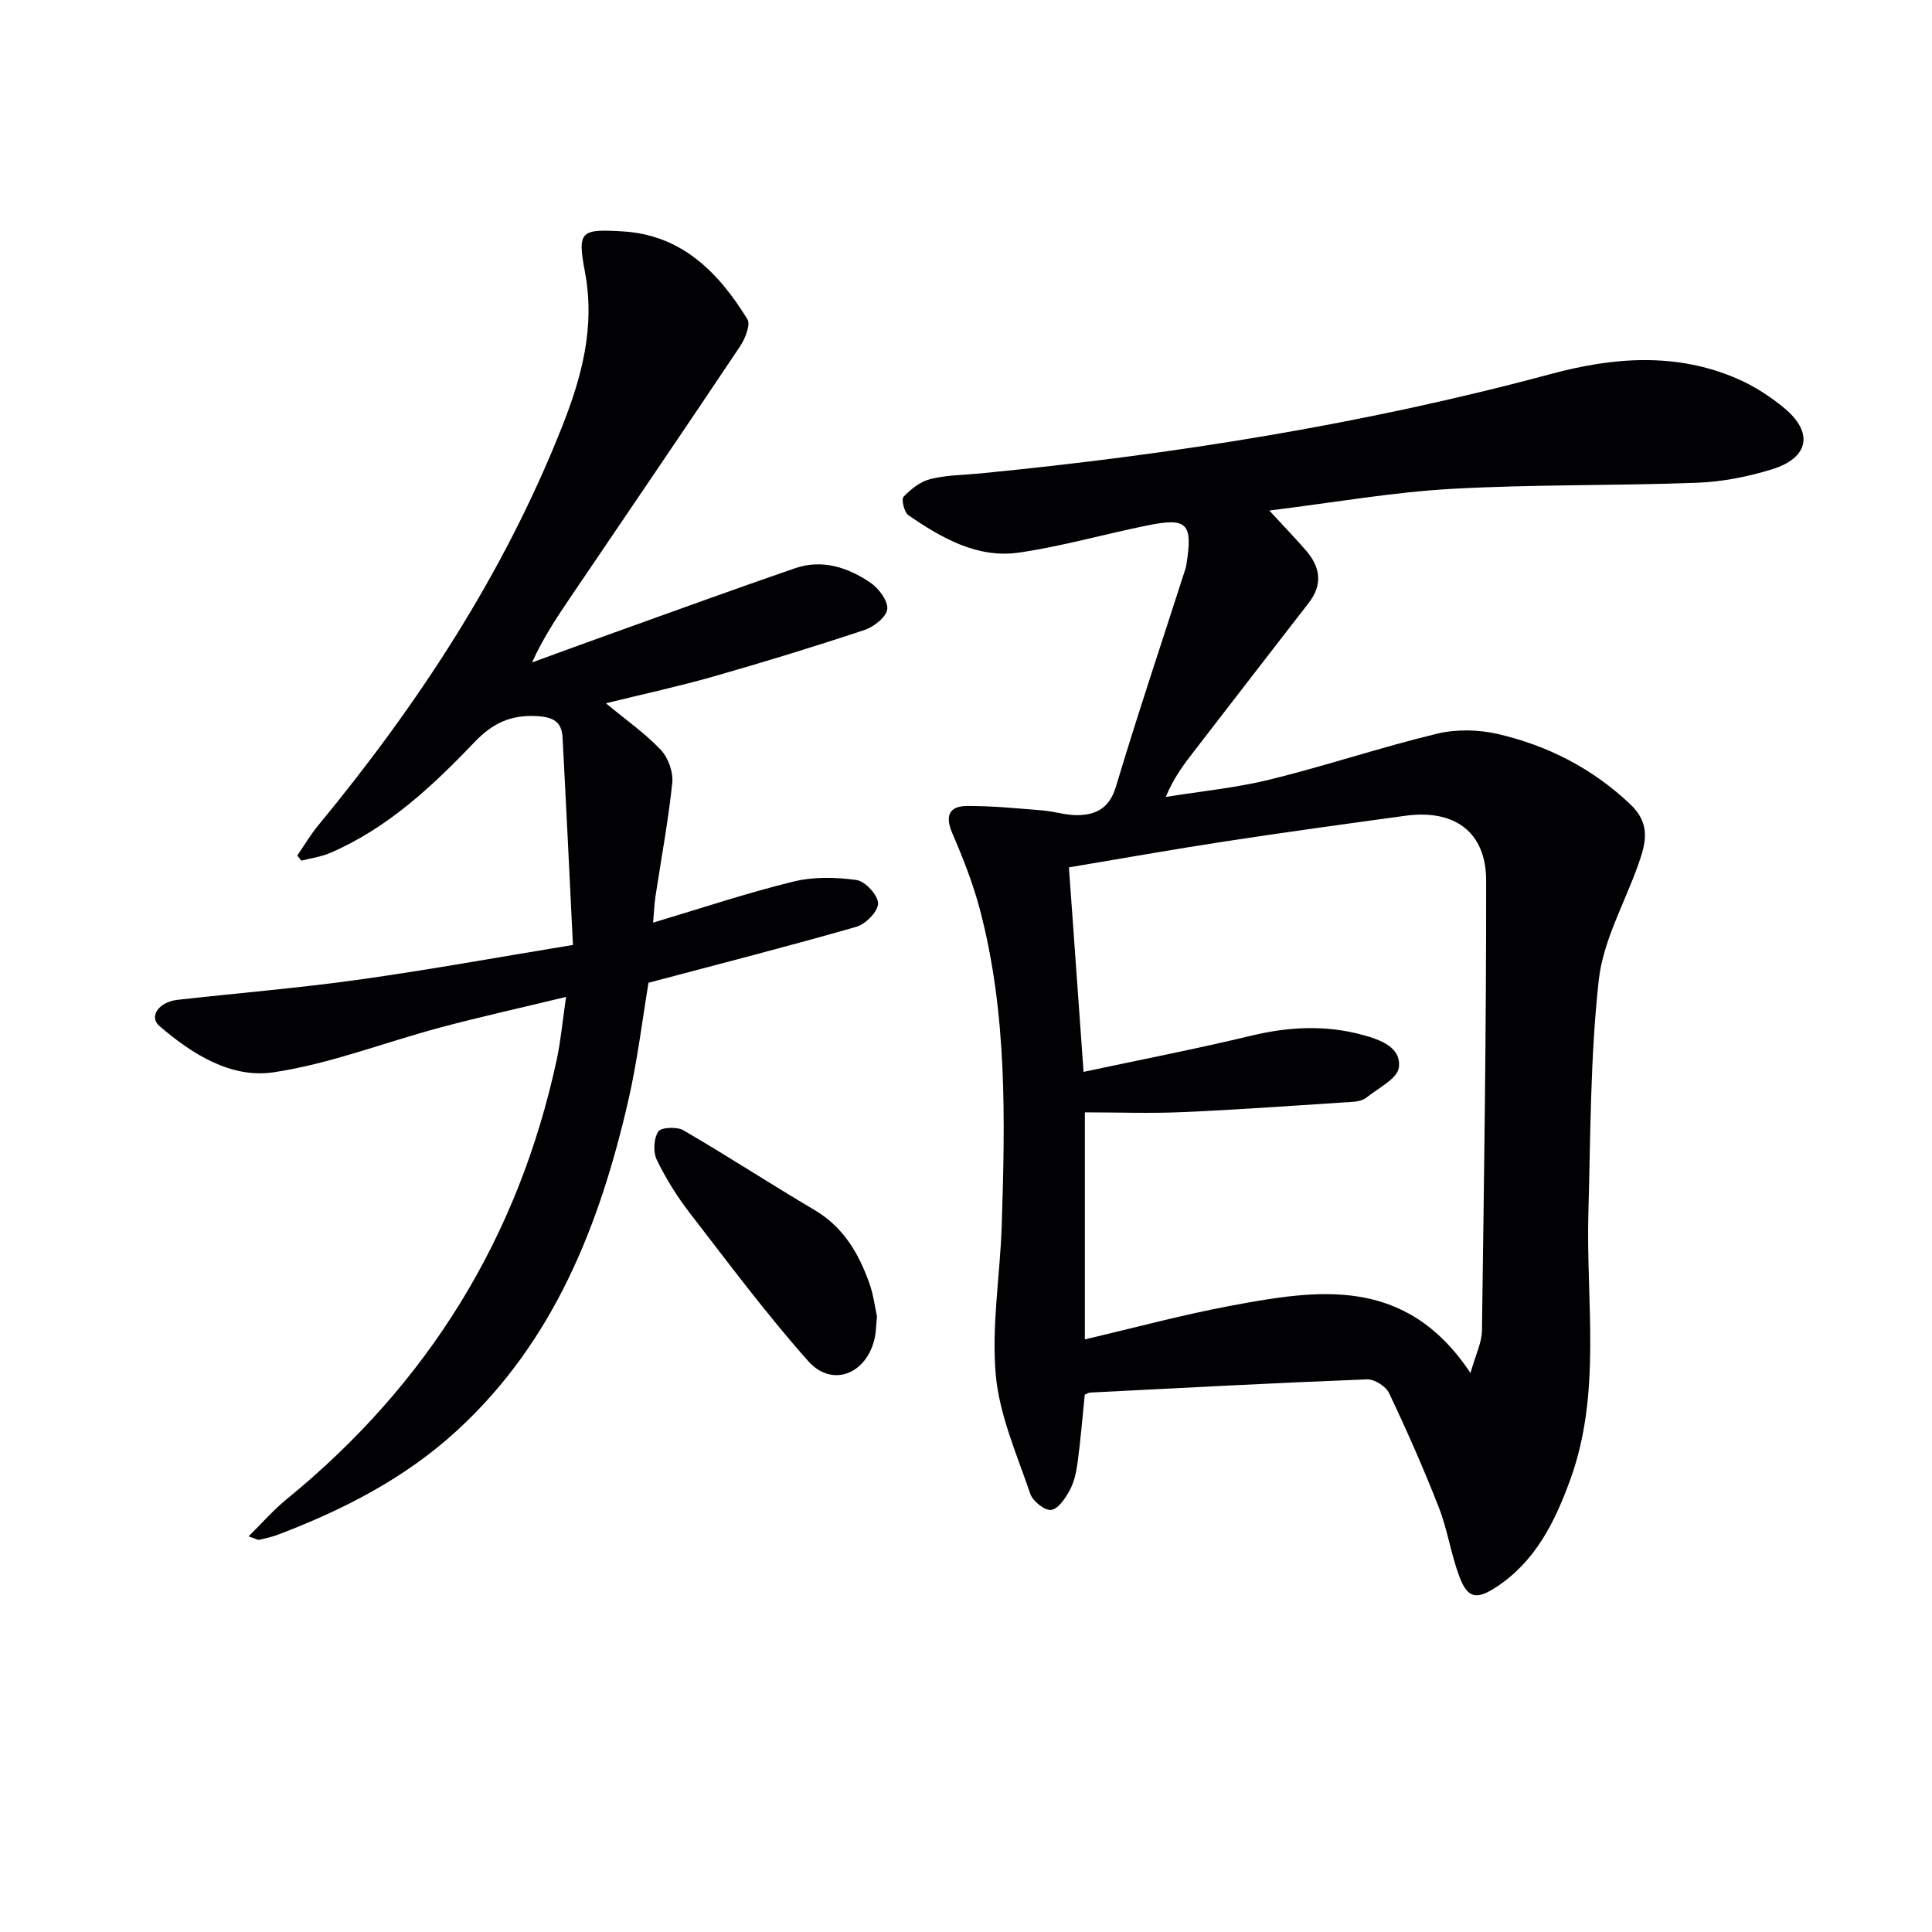
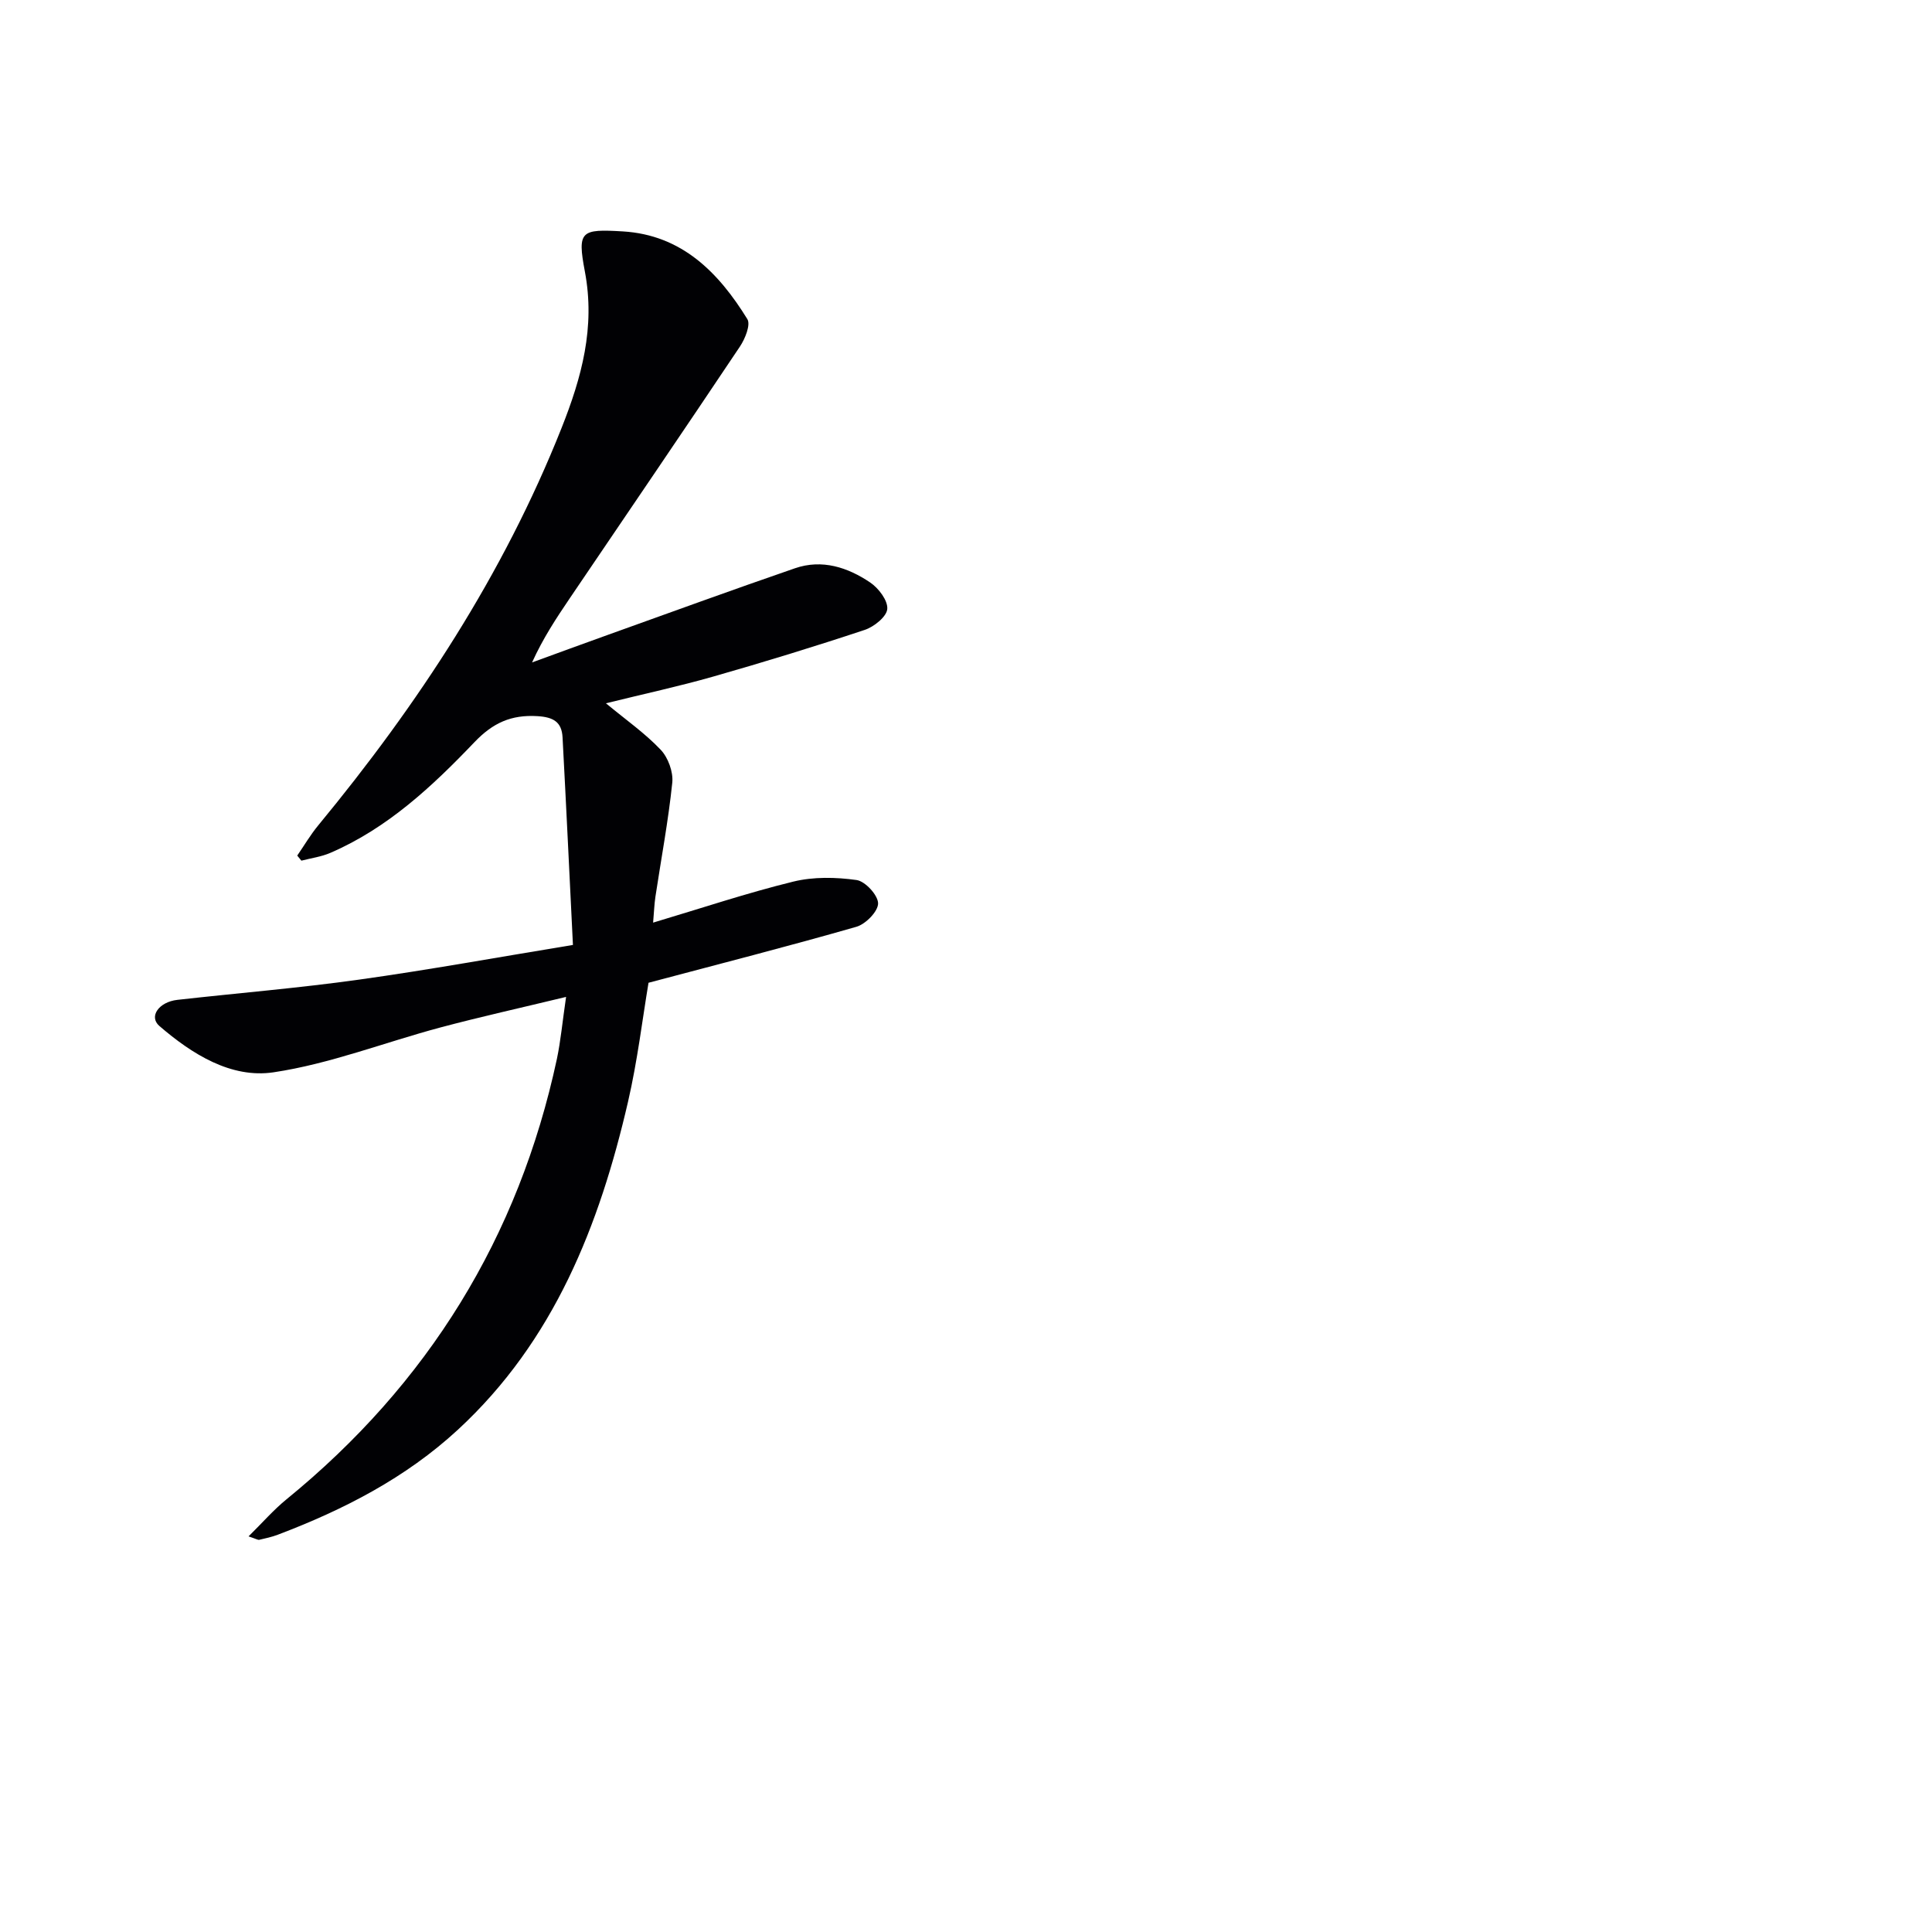
<svg xmlns="http://www.w3.org/2000/svg" enable-background="new 0 0 400 400" viewBox="0 0 400 400">
  <g fill="#010104">
-     <path d="m224.59 288.74c-.5 4.86-.87 9.49-1.49 14.09-.26 1.95-.7 4-1.62 5.7-.9 1.66-2.39 3.9-3.85 4.08-1.33.17-3.8-1.8-4.32-3.32-2.75-8.1-6.38-16.23-7.14-24.58-.92-10.15.88-20.54 1.22-30.83.71-21.95 1.17-43.92-4.47-65.41-1.42-5.43-3.5-10.73-5.73-15.9-1.57-3.63-.74-5.67 3.03-5.7 5.2-.03 10.42.5 15.62.92 2.45.2 4.87 1.02 7.3.98 3.86-.07 6.57-1.5 7.89-5.87 4.53-15.08 9.54-30.01 14.36-45 .1-.32.19-.64.24-.97 1.36-8.66.22-9.85-8.31-8.1-8.78 1.79-17.44 4.28-26.29 5.57-8.67 1.27-16.05-3-22.94-7.72-.88-.6-1.52-3.3-1.02-3.83 1.51-1.59 3.5-3.16 5.57-3.67 3.35-.84 6.91-.83 10.39-1.17 39.88-3.9 79.35-10.15 118.1-20.59 12.89-3.47 25.93-4.51 38.6 1.01 3.45 1.5 6.75 3.63 9.66 6.04 6.12 5.06 5.17 10.3-2.48 12.68-5.02 1.56-10.36 2.61-15.6 2.8-16.96.64-33.96.32-50.89 1.27-12.17.69-24.25 2.83-37.62 4.48 3.27 3.55 5.51 5.87 7.62 8.31 2.97 3.43 3.47 7.04.53 10.82-7.94 10.24-15.86 20.5-23.78 30.76-2.11 2.73-4.19 5.48-5.81 9.41 7.2-1.17 14.52-1.87 21.59-3.61 11.58-2.85 22.92-6.67 34.5-9.47 4-.97 8.61-.89 12.64.04 10.32 2.39 19.53 7.08 27.41 14.52 4.39 4.14 3.23 8.14 1.66 12.59-2.81 7.94-7.25 15.68-8.15 23.83-1.77 15.95-1.7 32.11-2.15 48.19-.52 18.52 2.81 37.29-3.8 55.39-3.19 8.73-7.22 16.86-15.34 22.15-4.08 2.65-5.89 2.28-7.59-2.26-1.73-4.64-2.44-9.67-4.24-14.28-3.13-8.01-6.61-15.9-10.3-23.67-.66-1.4-3.03-2.9-4.55-2.84-19.09.74-38.17 1.76-57.25 2.73-.31-.01-.61.2-1.2.43zm79.86-4.47c1.07-3.83 2.33-6.27 2.37-8.74.43-31.08.9-62.16.87-93.24-.01-10.04-6.54-14.78-16.69-13.4-12.49 1.71-24.99 3.42-37.45 5.33-10.75 1.64-21.46 3.56-32.24 5.36 1.01 14.19 2 28.01 3.03 42.34 12.05-2.57 23.44-4.78 34.71-7.49 7.78-1.87 15.45-2.26 23.15-.14 3.57.98 7.95 2.53 7.42 6.71-.29 2.33-4.25 4.26-6.68 6.22-.72.58-1.84.84-2.8.9-11.73.76-23.47 1.61-35.21 2.13-6.75.3-13.52.05-20.32.05v47c10.38-2.42 20.14-5.07 30.05-6.93 18.12-3.39 36.34-6.35 49.79 13.9z" />
    <path d="m117.2 206.4c-9.4 2.27-17.74 4.12-26 6.32-11.54 3.08-22.85 7.54-34.57 9.29-8.79 1.31-16.88-3.77-23.63-9.59-2.25-1.94-.12-4.98 3.72-5.41 12.54-1.41 25.14-2.44 37.63-4.19 14.44-2.02 28.79-4.64 44.27-7.18-.72-14.53-1.39-28.77-2.15-42.99-.17-3.15-1.87-4.18-5.2-4.38-5.45-.33-9.24 1.41-13.03 5.38-8.73 9.14-17.98 17.81-29.85 22.93-1.88.81-3.99 1.09-5.99 1.61-.29-.35-.57-.7-.86-1.05 1.44-2.09 2.74-4.31 4.35-6.26 20.66-25.04 38.31-51.9 50.36-82.23 4.17-10.49 7.03-20.87 4.84-32.44-1.59-8.42-.83-8.82 7.86-8.3 12.22.73 19.83 8.51 25.78 18.16.72 1.16-.47 4.08-1.53 5.67-11.65 17.42-23.46 34.74-35.21 52.09-2.79 4.12-5.55 8.28-7.83 13.32 5.19-1.89 10.36-3.8 15.56-5.66 12.95-4.64 25.87-9.36 38.88-13.84 5.61-1.93 10.92-.19 15.58 2.96 1.73 1.17 3.67 3.73 3.52 5.48-.14 1.6-2.74 3.68-4.66 4.32-10.37 3.45-20.84 6.66-31.35 9.66-7.11 2.03-14.35 3.59-22.24 5.54 4.18 3.46 8.11 6.21 11.34 9.62 1.54 1.62 2.62 4.59 2.4 6.8-.82 7.9-2.3 15.74-3.49 23.61-.24 1.6-.29 3.23-.48 5.38 10.02-2.99 19.42-6.14 29.01-8.49 4.18-1.03 8.82-.93 13.11-.33 1.79.25 4.44 3.13 4.46 4.83.01 1.66-2.57 4.3-4.49 4.85-14 4.02-28.13 7.63-43.04 11.59-1.25 7.43-2.28 16.13-4.24 24.62-5.92 25.62-15.34 49.56-35.24 67.93-10.8 9.97-23.65 16.56-37.28 21.73-1.24.47-2.55.75-3.84 1.05-.26.06-.6-.17-2.21-.71 2.89-2.85 5.18-5.49 7.84-7.66 29.31-23.89 48.08-54.24 56.01-91.24.78-3.73 1.12-7.53 1.89-12.79z" />
-     <path d="m181.57 272.57c-.21 2.1-.21 3.28-.46 4.41-1.63 7.5-8.82 10.4-13.78 4.82-8.69-9.78-16.53-20.32-24.54-30.69-2.62-3.4-4.94-7.12-6.81-10.98-.78-1.61-.64-4.37.29-5.84.56-.89 3.88-1.06 5.22-.28 9.15 5.33 18.03 11.12 27.15 16.51 5.98 3.53 9.16 8.99 11.36 15.19.87 2.47 1.19 5.14 1.57 6.86z" />
  </g>
</svg>